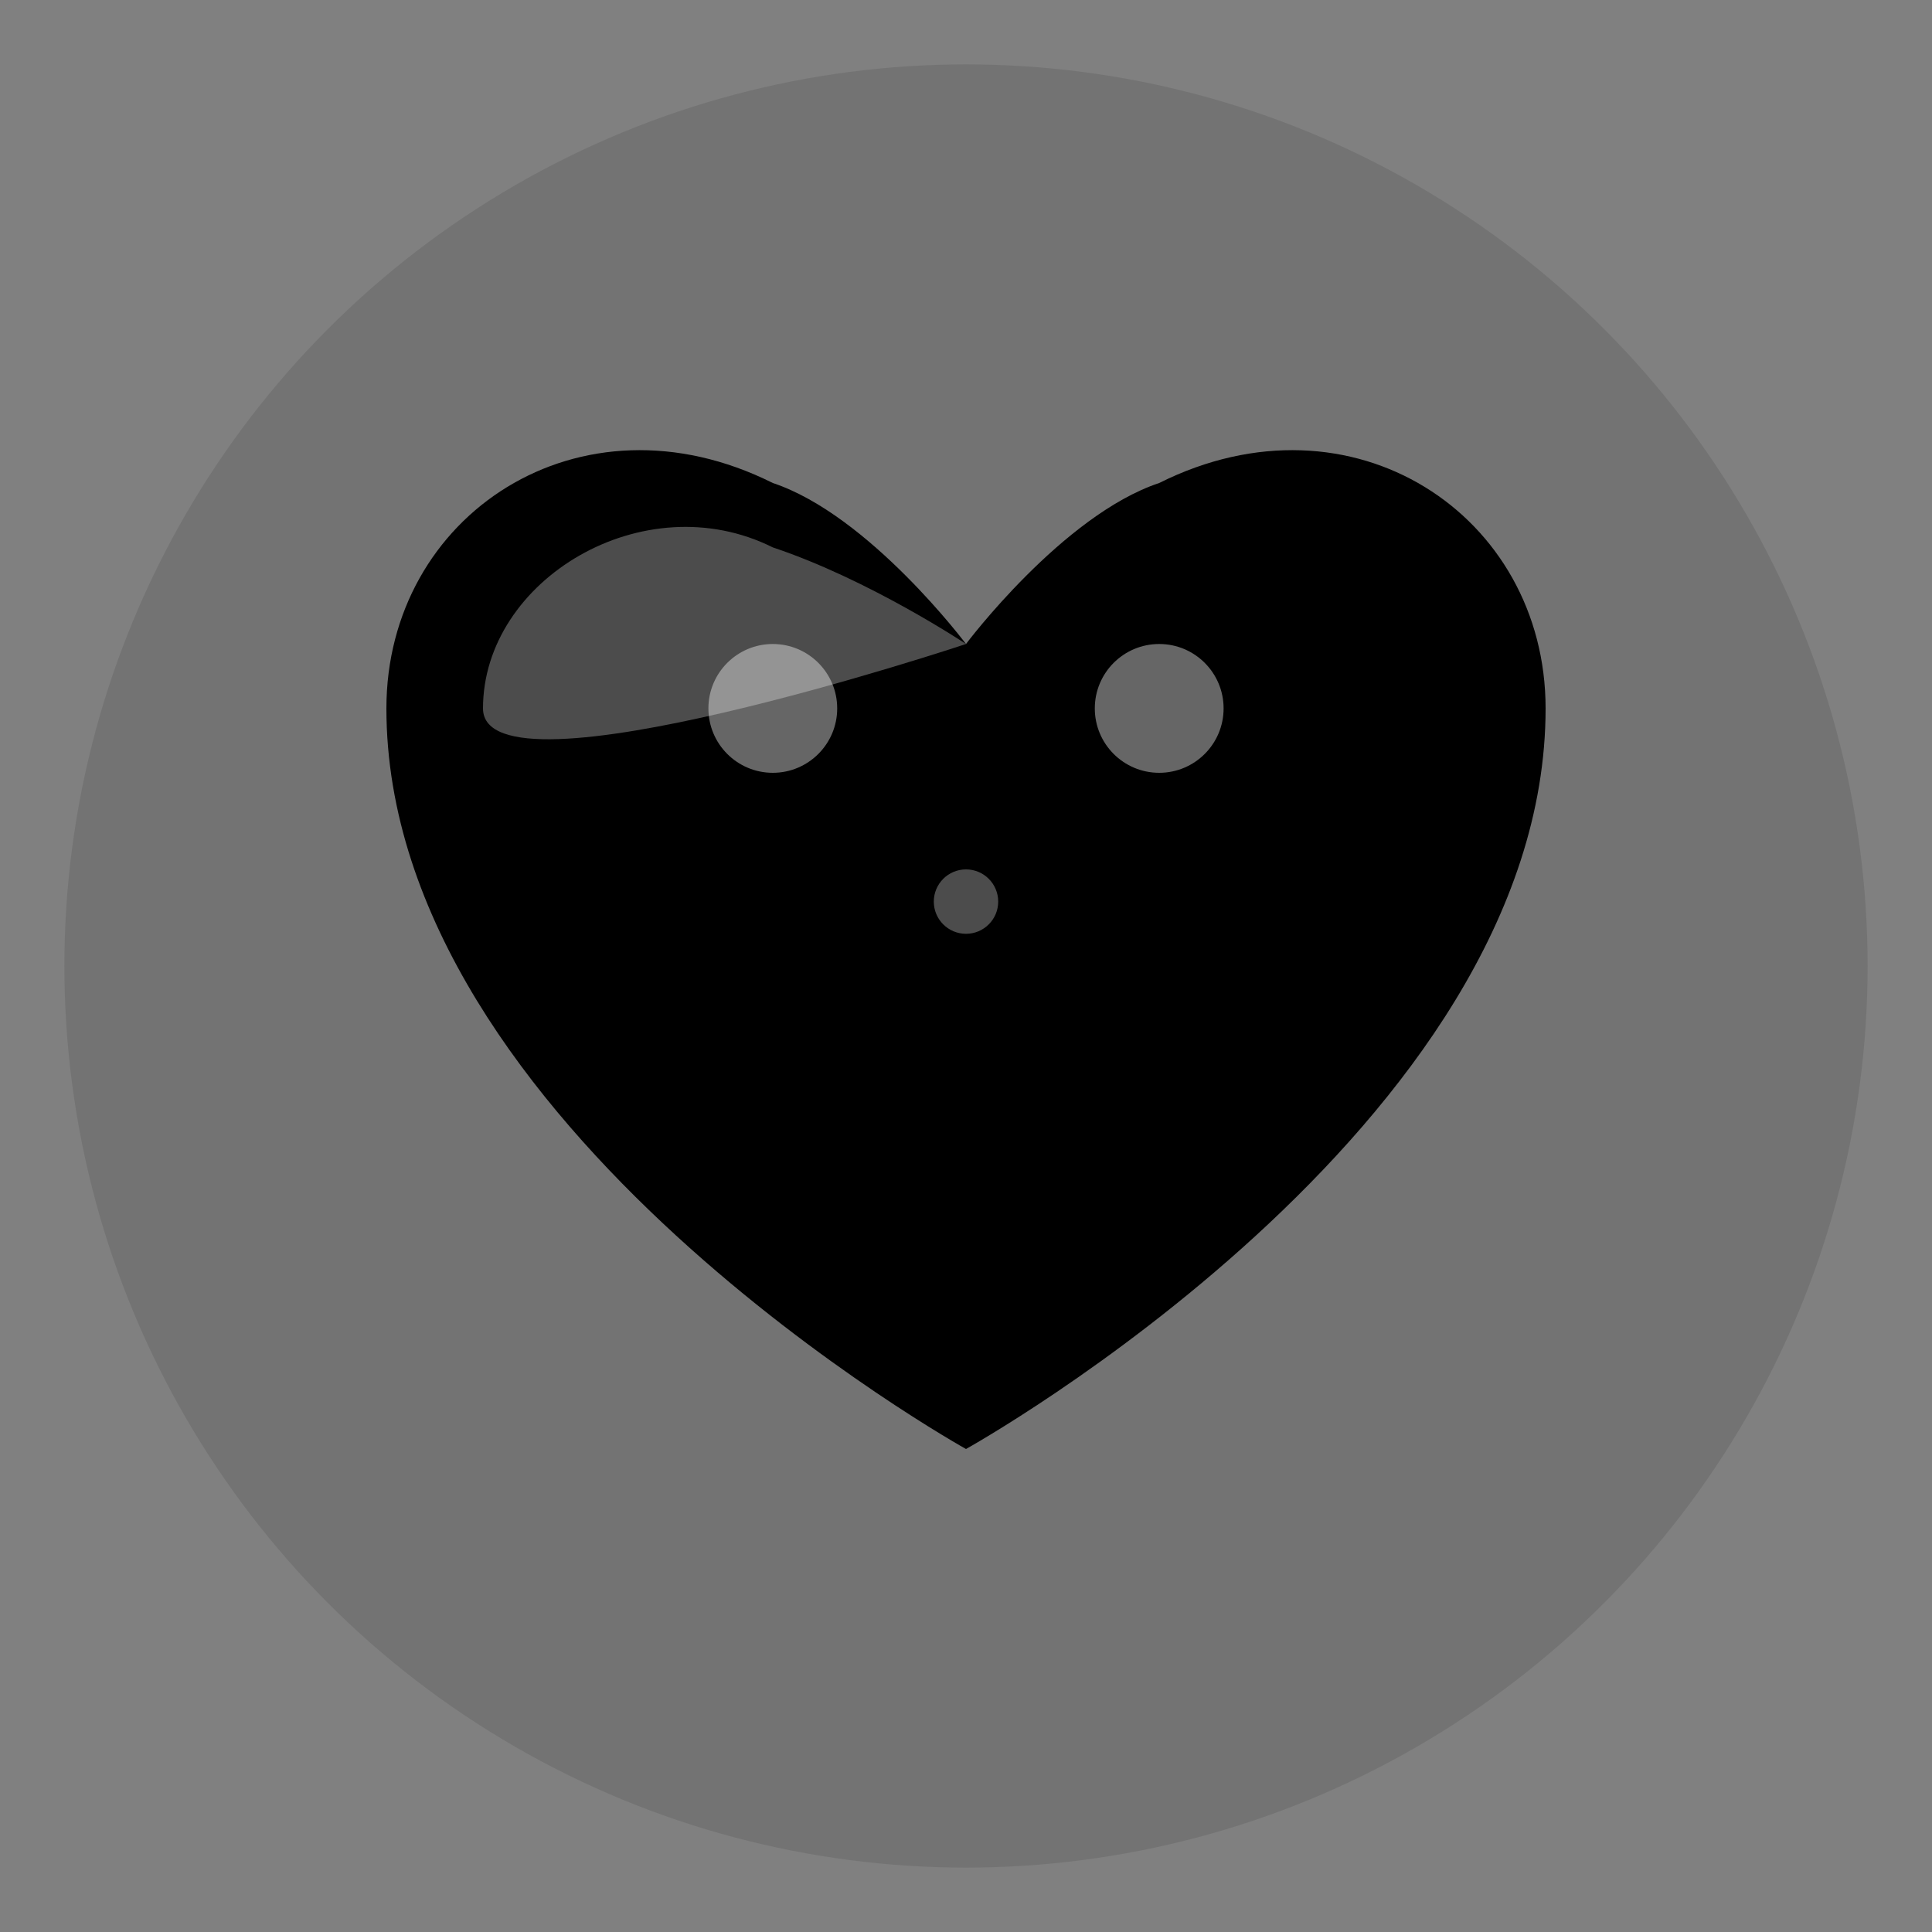
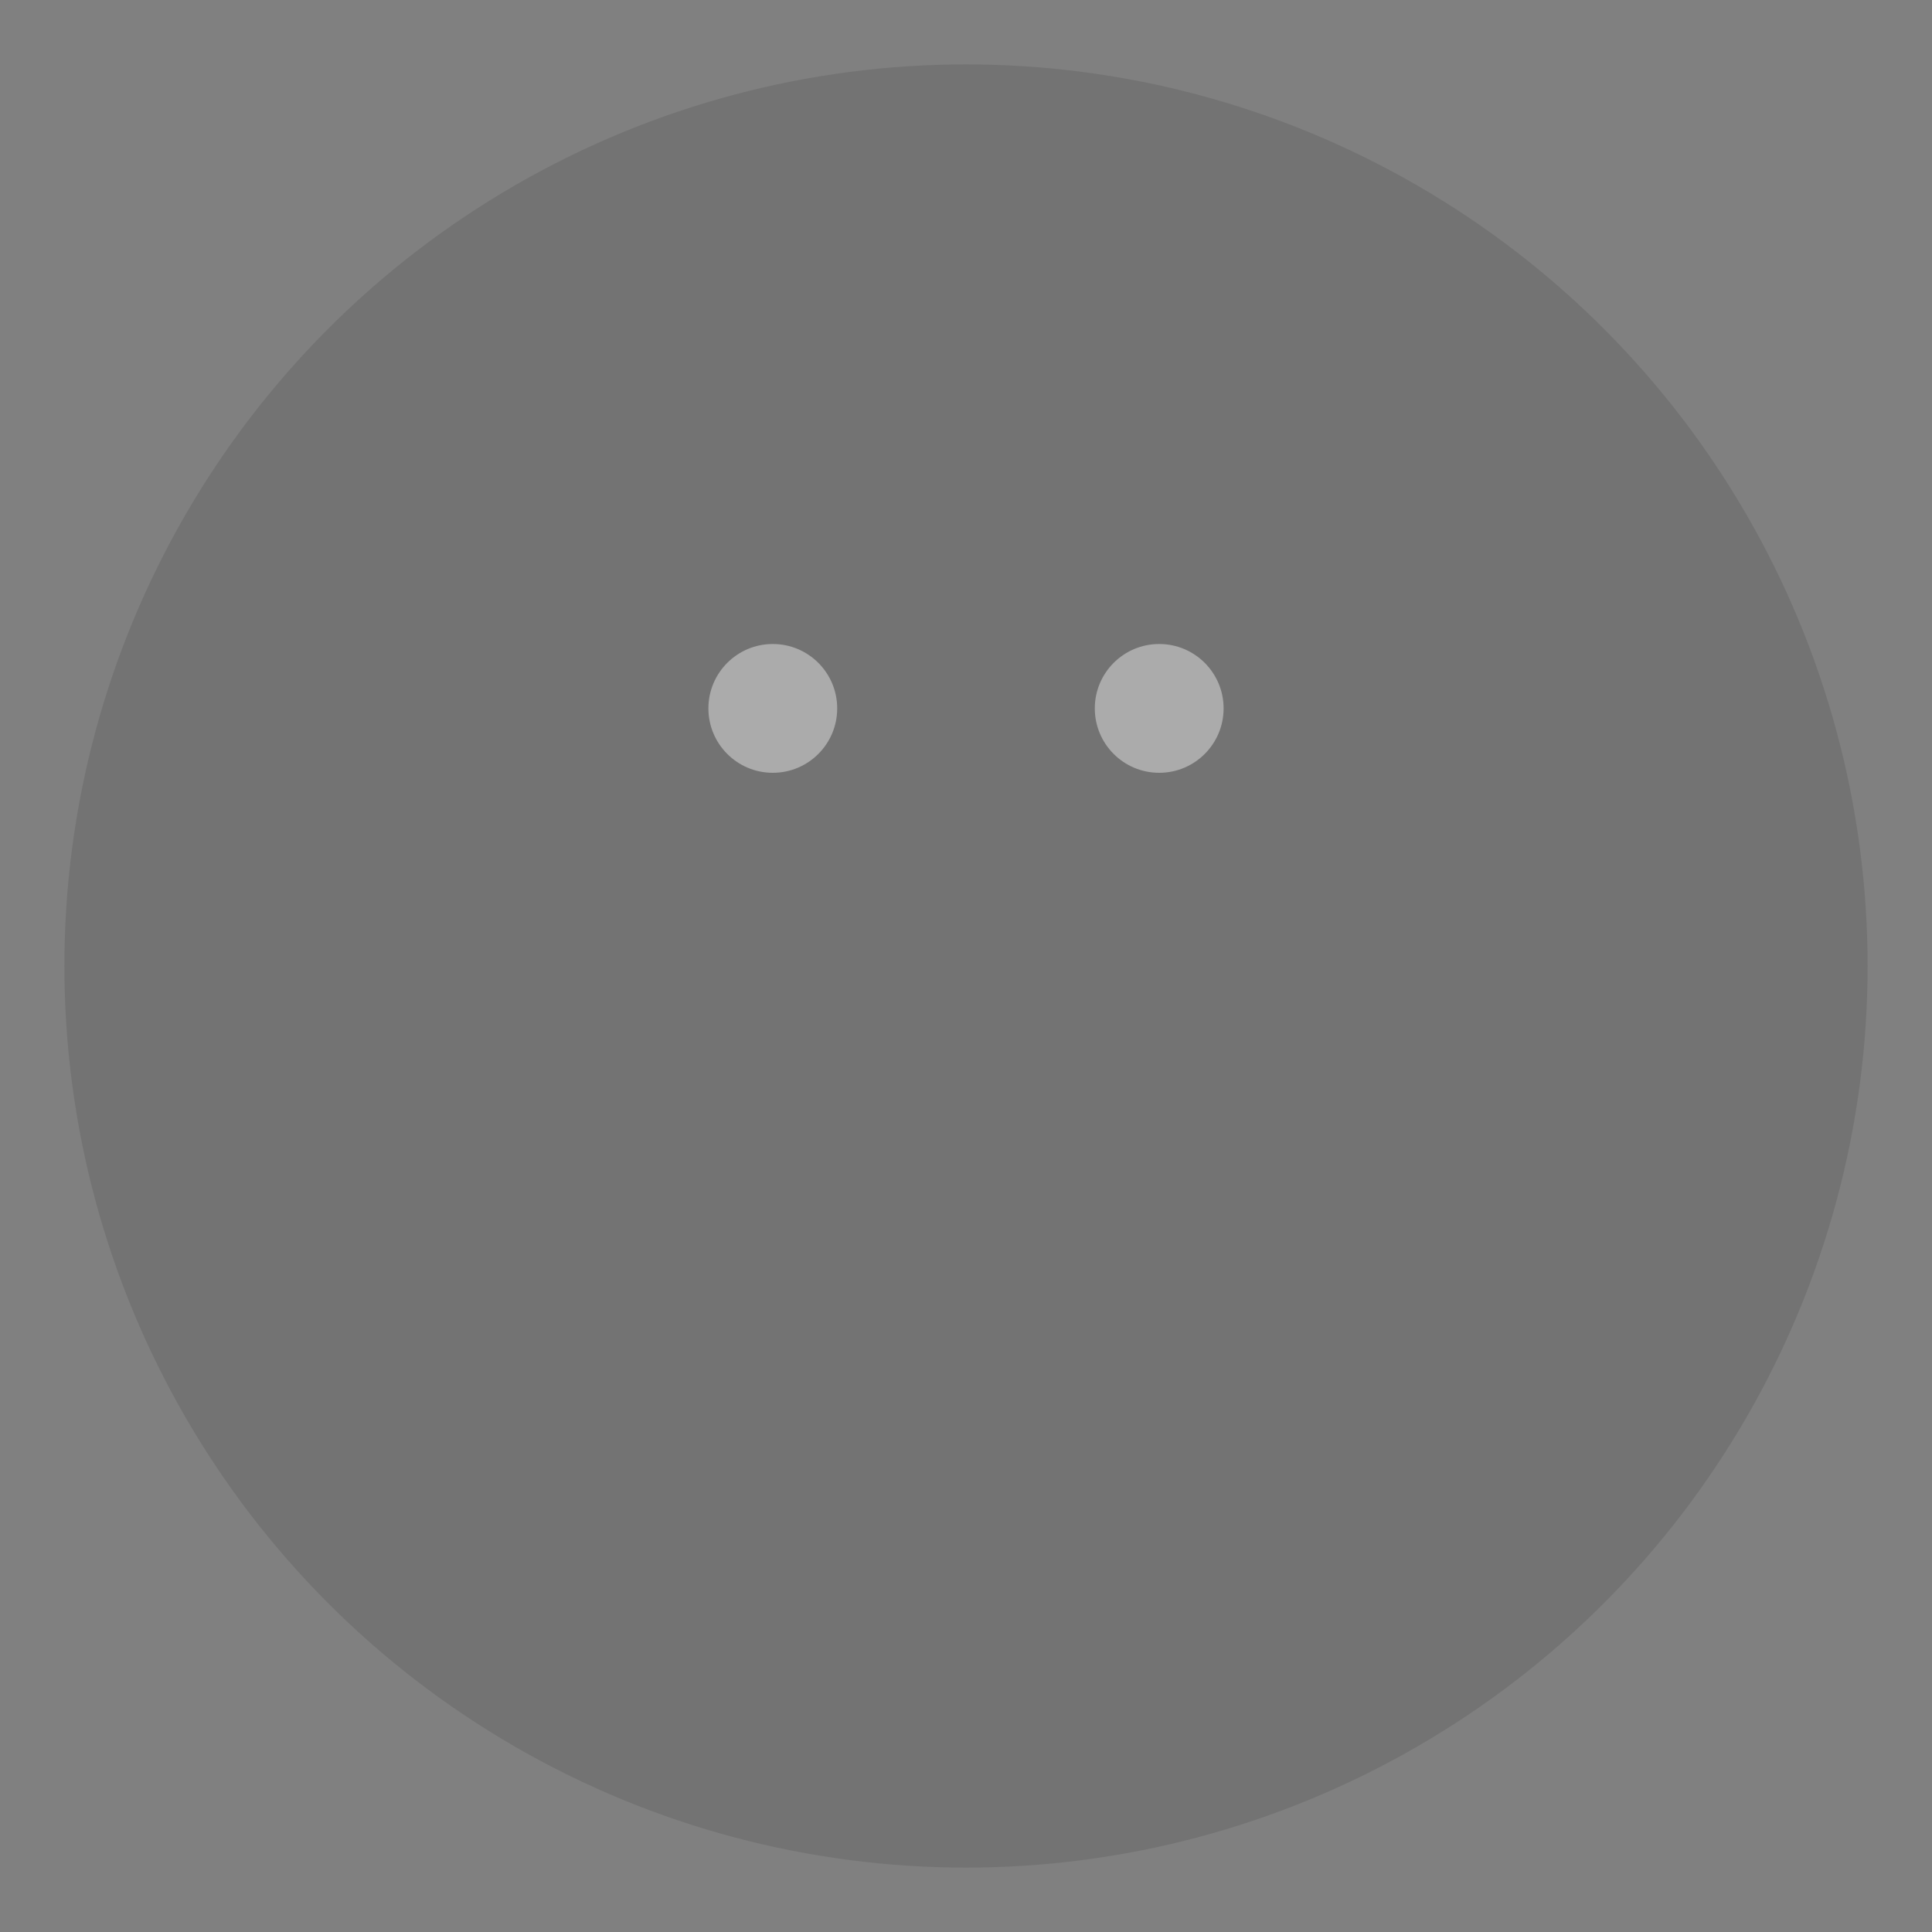
<svg xmlns="http://www.w3.org/2000/svg" width="60" height="60" viewBox="0 0 60 60" fill="none">
  <rect x="0" y="0" width="60" height="60" fill="#808080" stroke="none" />
  <circle cx="30" cy="30" r="28" fill="currentColor" opacity="0.1" />
-   <path d="M30 45 C30 45, 12 35, 12 22 C12 16, 18 12, 24 15 C27 16, 30 20, 30 20 C30 20, 33 16, 36 15 C42 12, 48 16, 48 22 C48 35, 30 45, 30 45 Z" fill="currentColor" />
-   <path d="M30 20 C30 20, 15 25, 15 22 C15 18, 20 15, 24 17 C27 18, 30 20, 30 20 Z" fill="#fff" opacity="0.3" />
  <circle cx="24" cy="22" r="2" fill="#fff" opacity="0.4" />
  <circle cx="36" cy="22" r="2" fill="#fff" opacity="0.4" />
-   <circle cx="30" cy="28" r="1" fill="#fff" opacity="0.3" />
</svg>